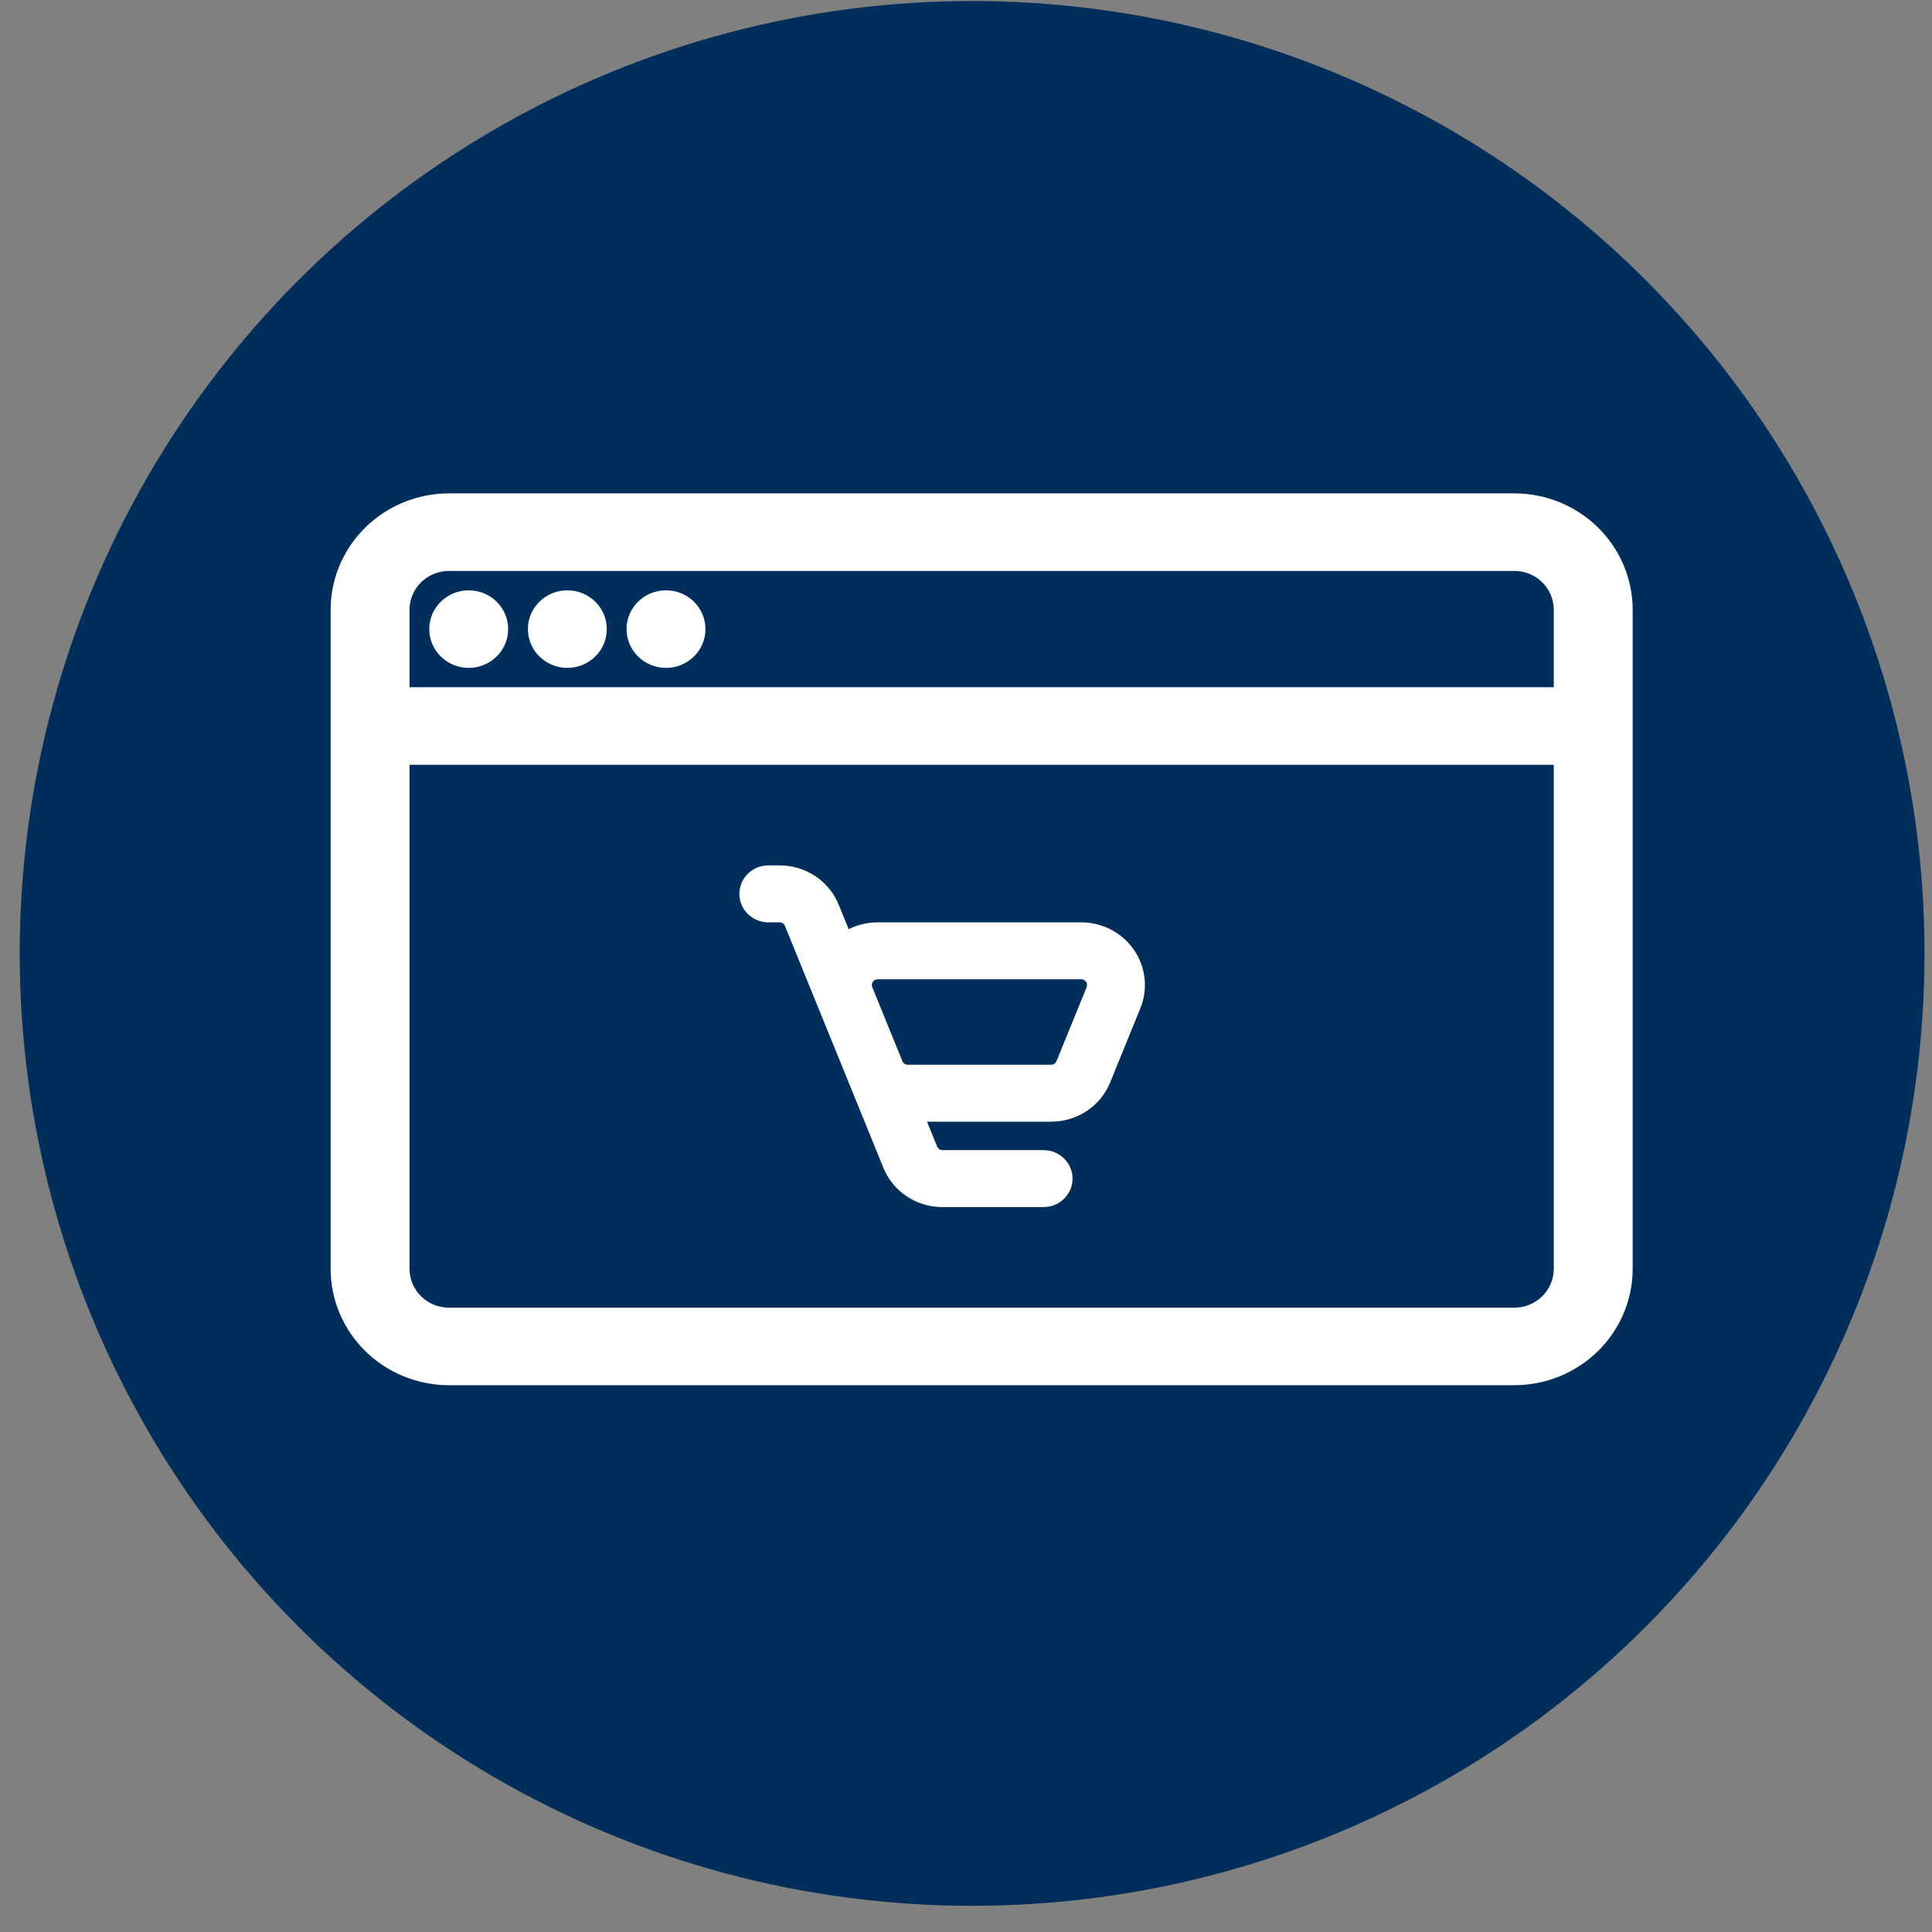
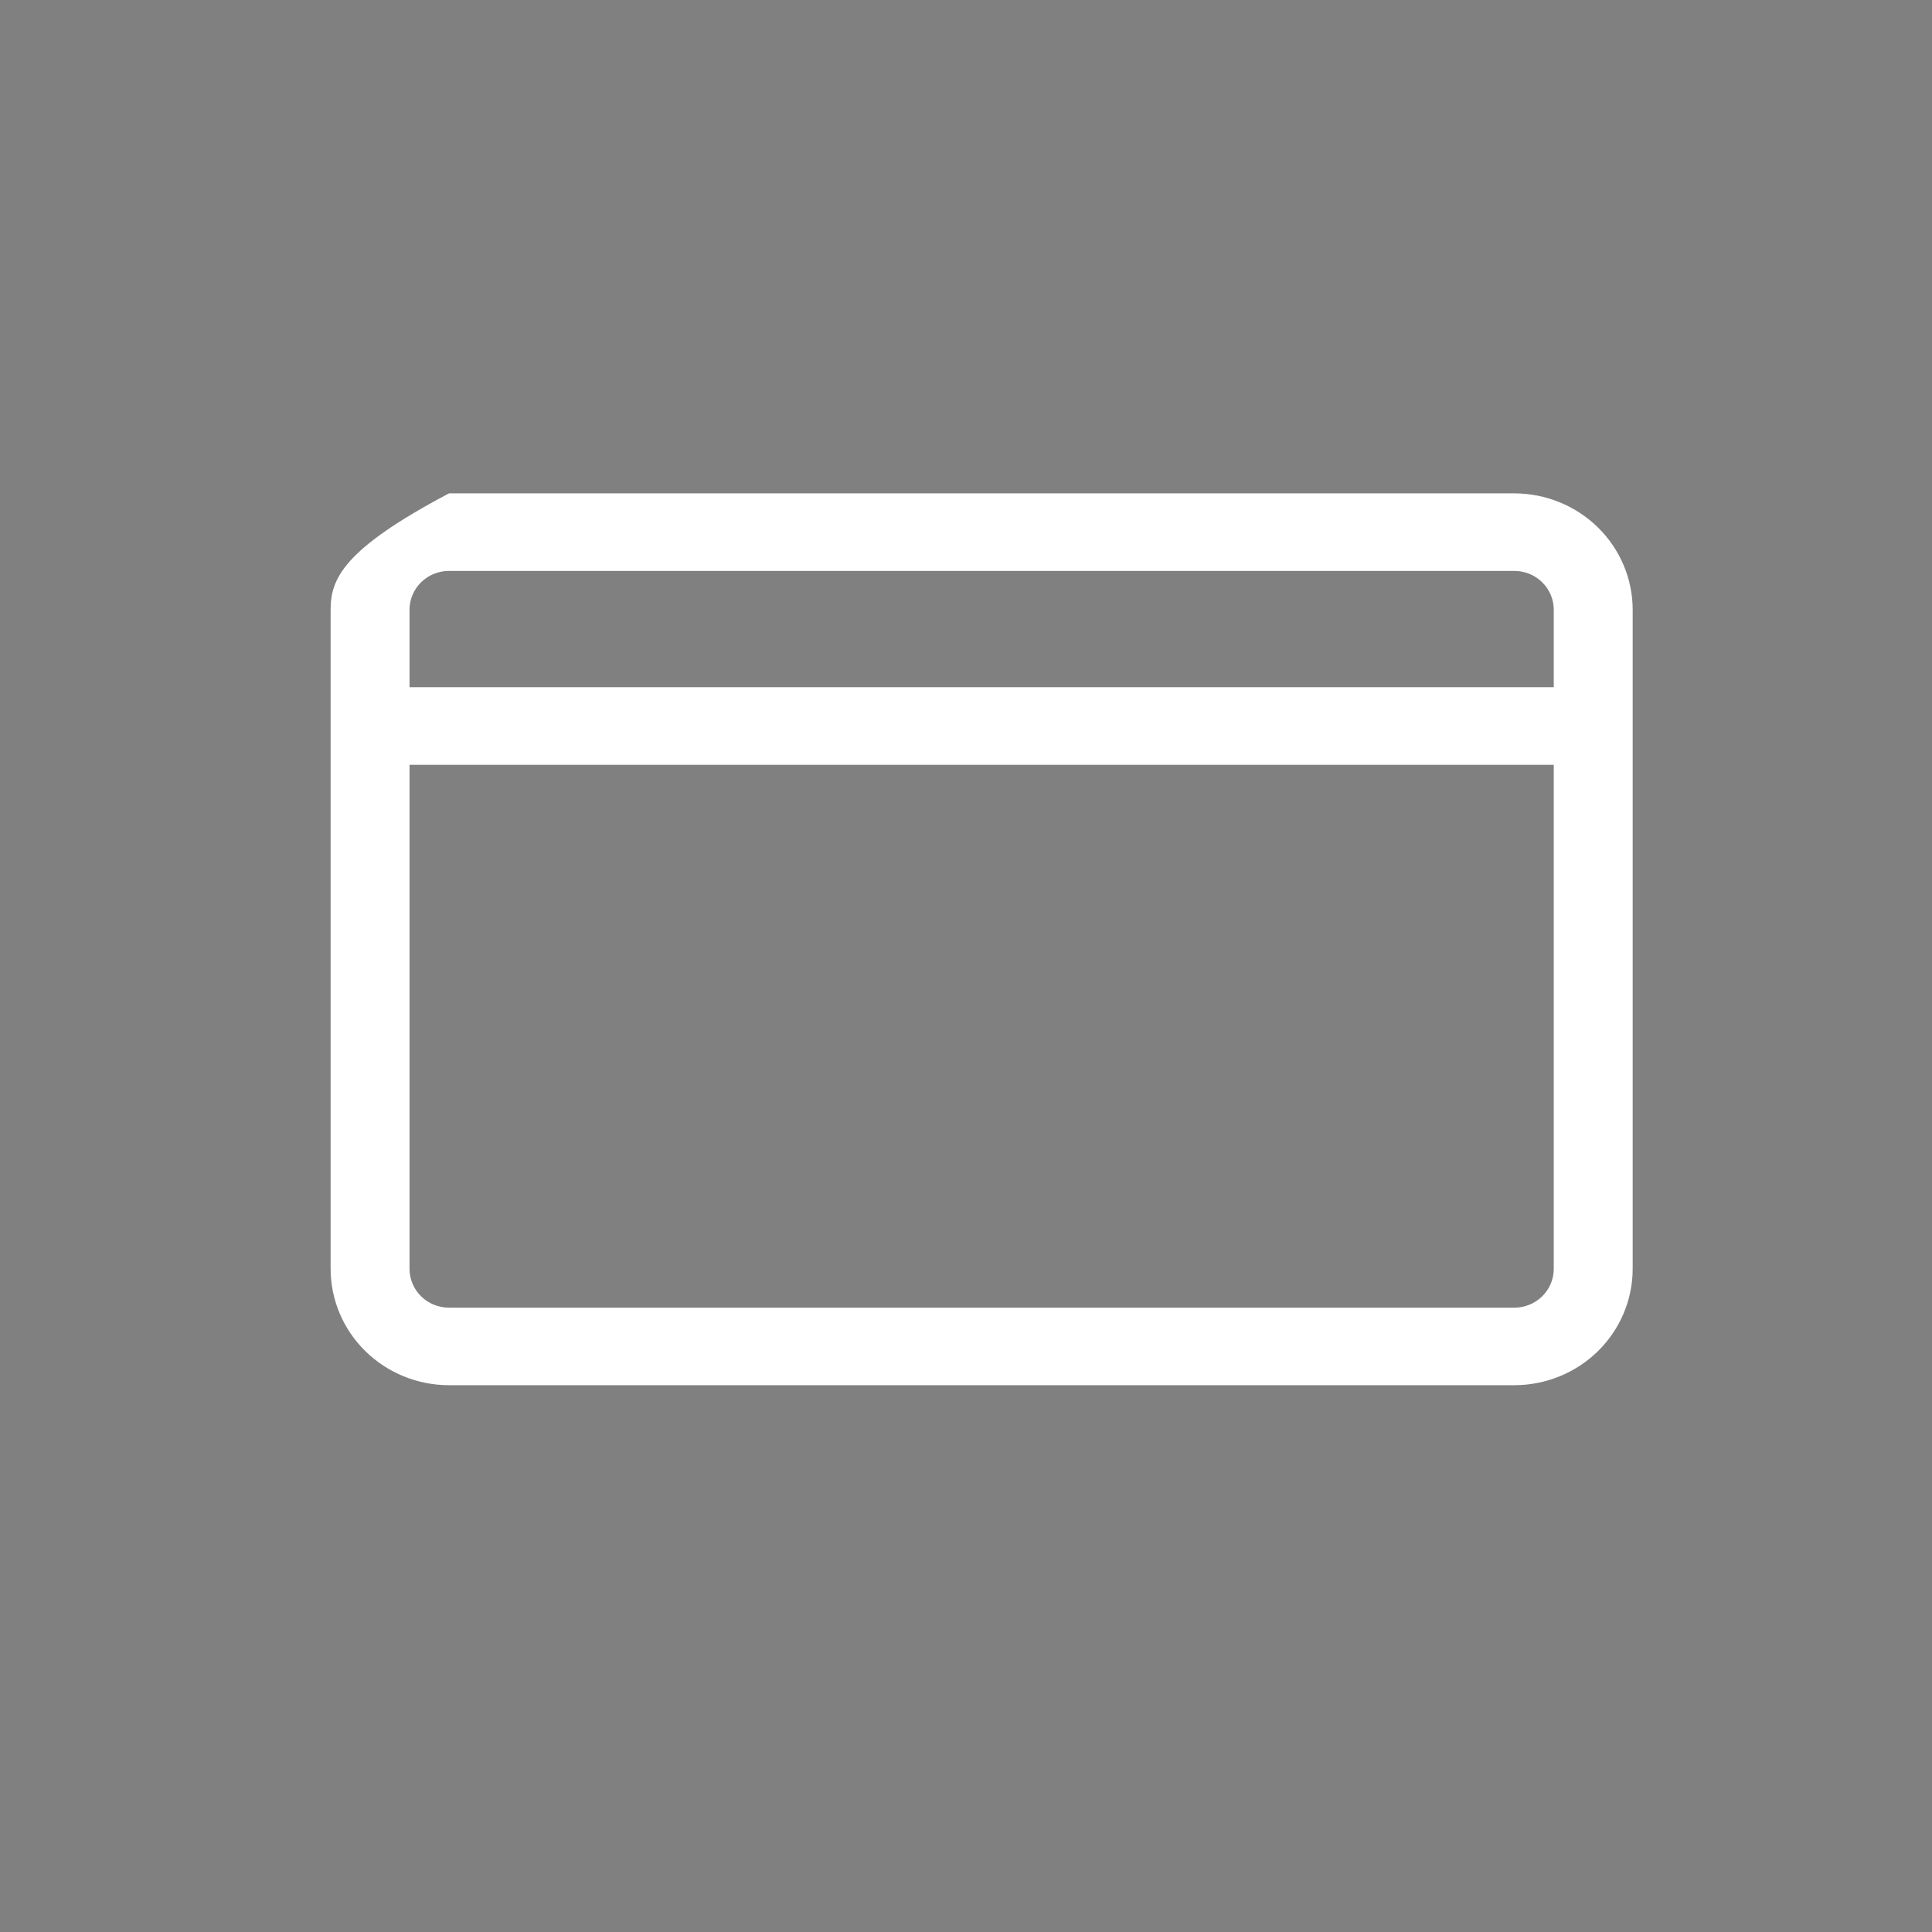
<svg xmlns="http://www.w3.org/2000/svg" width="71" height="71" viewBox="0 0 71 71" fill="none">
  <rect x="0" y="0" width="71" height="71" fill="#808080" stroke="none" />
-   <circle cx="35.725" cy="35.038" r="35" fill="#002E5B" />
-   <path d="M16.5 50.906H55.65C56.803 50.905 57.909 50.454 58.725 49.653C59.54 48.851 59.999 47.764 60 46.631V22.406C59.999 21.273 59.54 20.186 58.725 19.385C57.909 18.583 56.803 18.132 55.65 18.131H16.5C15.347 18.132 14.241 18.583 13.426 19.385C12.61 20.186 12.152 21.273 12.15 22.406V46.631C12.152 47.764 12.61 48.851 13.426 49.653C14.241 50.454 15.347 50.905 16.5 50.906ZM55.65 48.056H16.5C16.116 48.056 15.747 47.906 15.475 47.639C15.203 47.371 15.05 47.009 15.05 46.631V28.106H57.1V46.631C57.1 47.009 56.947 47.371 56.675 47.639C56.404 47.906 56.035 48.056 55.65 48.056ZM16.5 20.981H55.65C56.035 20.981 56.404 21.131 56.675 21.398C56.947 21.666 57.1 22.028 57.1 22.406V25.256H15.05V22.406C15.05 22.028 15.203 21.666 15.475 21.398C15.747 21.131 16.116 20.981 16.5 20.981Z" fill="white" />
-   <path d="M17.225 24.544C18.026 24.544 18.675 23.906 18.675 23.119C18.675 22.332 18.026 21.694 17.225 21.694C16.424 21.694 15.775 22.332 15.775 23.119C15.775 23.906 16.424 24.544 17.225 24.544Z" fill="white" />
-   <path d="M20.85 24.544C21.651 24.544 22.3 23.906 22.3 23.119C22.3 22.332 21.651 21.694 20.85 21.694C20.049 21.694 19.4 22.332 19.4 23.119C19.4 23.906 20.049 24.544 20.85 24.544Z" fill="white" />
-   <path d="M24.475 24.544C25.276 24.544 25.925 23.906 25.925 23.119C25.925 22.332 25.276 21.694 24.475 21.694C23.674 21.694 23.025 22.332 23.025 23.119C23.025 23.906 23.674 24.544 24.475 24.544Z" fill="white" />
-   <path d="M39.736 33.896H32.253C31.883 33.896 31.518 33.982 31.188 34.148L30.822 33.25C30.65 32.822 30.35 32.455 29.962 32.197C29.575 31.939 29.117 31.802 28.648 31.803H28.236C27.953 31.803 27.683 31.913 27.483 32.109C27.283 32.306 27.171 32.572 27.171 32.849C27.171 33.127 27.283 33.393 27.483 33.589C27.683 33.785 27.953 33.896 28.236 33.896H28.648C28.691 33.895 28.733 33.908 28.768 33.931C28.803 33.955 28.831 33.988 28.847 34.027L30.078 37.052L32.463 42.912C32.636 43.34 32.935 43.707 33.323 43.965C33.711 44.224 34.169 44.361 34.638 44.36H38.351C38.634 44.36 38.905 44.25 39.104 44.053C39.304 43.857 39.416 43.591 39.416 43.313C39.416 43.036 39.304 42.77 39.104 42.574C38.905 42.377 38.634 42.267 38.351 42.267H34.638C34.595 42.267 34.554 42.255 34.518 42.231C34.483 42.208 34.456 42.175 34.44 42.136L34.068 41.221H38.627C39.095 41.222 39.553 41.084 39.941 40.826C40.328 40.568 40.628 40.201 40.8 39.773L41.908 37.053C42.05 36.704 42.103 36.326 42.062 35.952C42.021 35.578 41.888 35.22 41.673 34.908C41.459 34.597 41.17 34.342 40.833 34.165C40.495 33.989 40.118 33.896 39.736 33.896ZM39.934 36.276L38.826 38.996C38.81 39.035 38.783 39.069 38.748 39.092C38.712 39.116 38.671 39.128 38.628 39.128H33.36C33.318 39.128 33.276 39.116 33.24 39.092C33.205 39.069 33.178 39.035 33.162 38.996L32.055 36.276C32.042 36.244 32.038 36.209 32.041 36.175C32.045 36.142 32.057 36.109 32.077 36.081C32.096 36.052 32.122 36.029 32.153 36.013C32.184 35.997 32.218 35.988 32.253 35.988H39.736C39.77 35.988 39.805 35.997 39.836 36.013C39.866 36.029 39.893 36.052 39.912 36.08C39.932 36.109 39.944 36.141 39.948 36.175C39.951 36.209 39.947 36.244 39.934 36.276Z" fill="white" />
+   <path d="M16.5 50.906H55.65C56.803 50.905 57.909 50.454 58.725 49.653C59.54 48.851 59.999 47.764 60 46.631V22.406C59.999 21.273 59.54 20.186 58.725 19.385C57.909 18.583 56.803 18.132 55.65 18.131H16.5C12.61 20.186 12.152 21.273 12.15 22.406V46.631C12.152 47.764 12.61 48.851 13.426 49.653C14.241 50.454 15.347 50.905 16.5 50.906ZM55.65 48.056H16.5C16.116 48.056 15.747 47.906 15.475 47.639C15.203 47.371 15.05 47.009 15.05 46.631V28.106H57.1V46.631C57.1 47.009 56.947 47.371 56.675 47.639C56.404 47.906 56.035 48.056 55.65 48.056ZM16.5 20.981H55.65C56.035 20.981 56.404 21.131 56.675 21.398C56.947 21.666 57.1 22.028 57.1 22.406V25.256H15.05V22.406C15.05 22.028 15.203 21.666 15.475 21.398C15.747 21.131 16.116 20.981 16.5 20.981Z" fill="white" />
</svg>